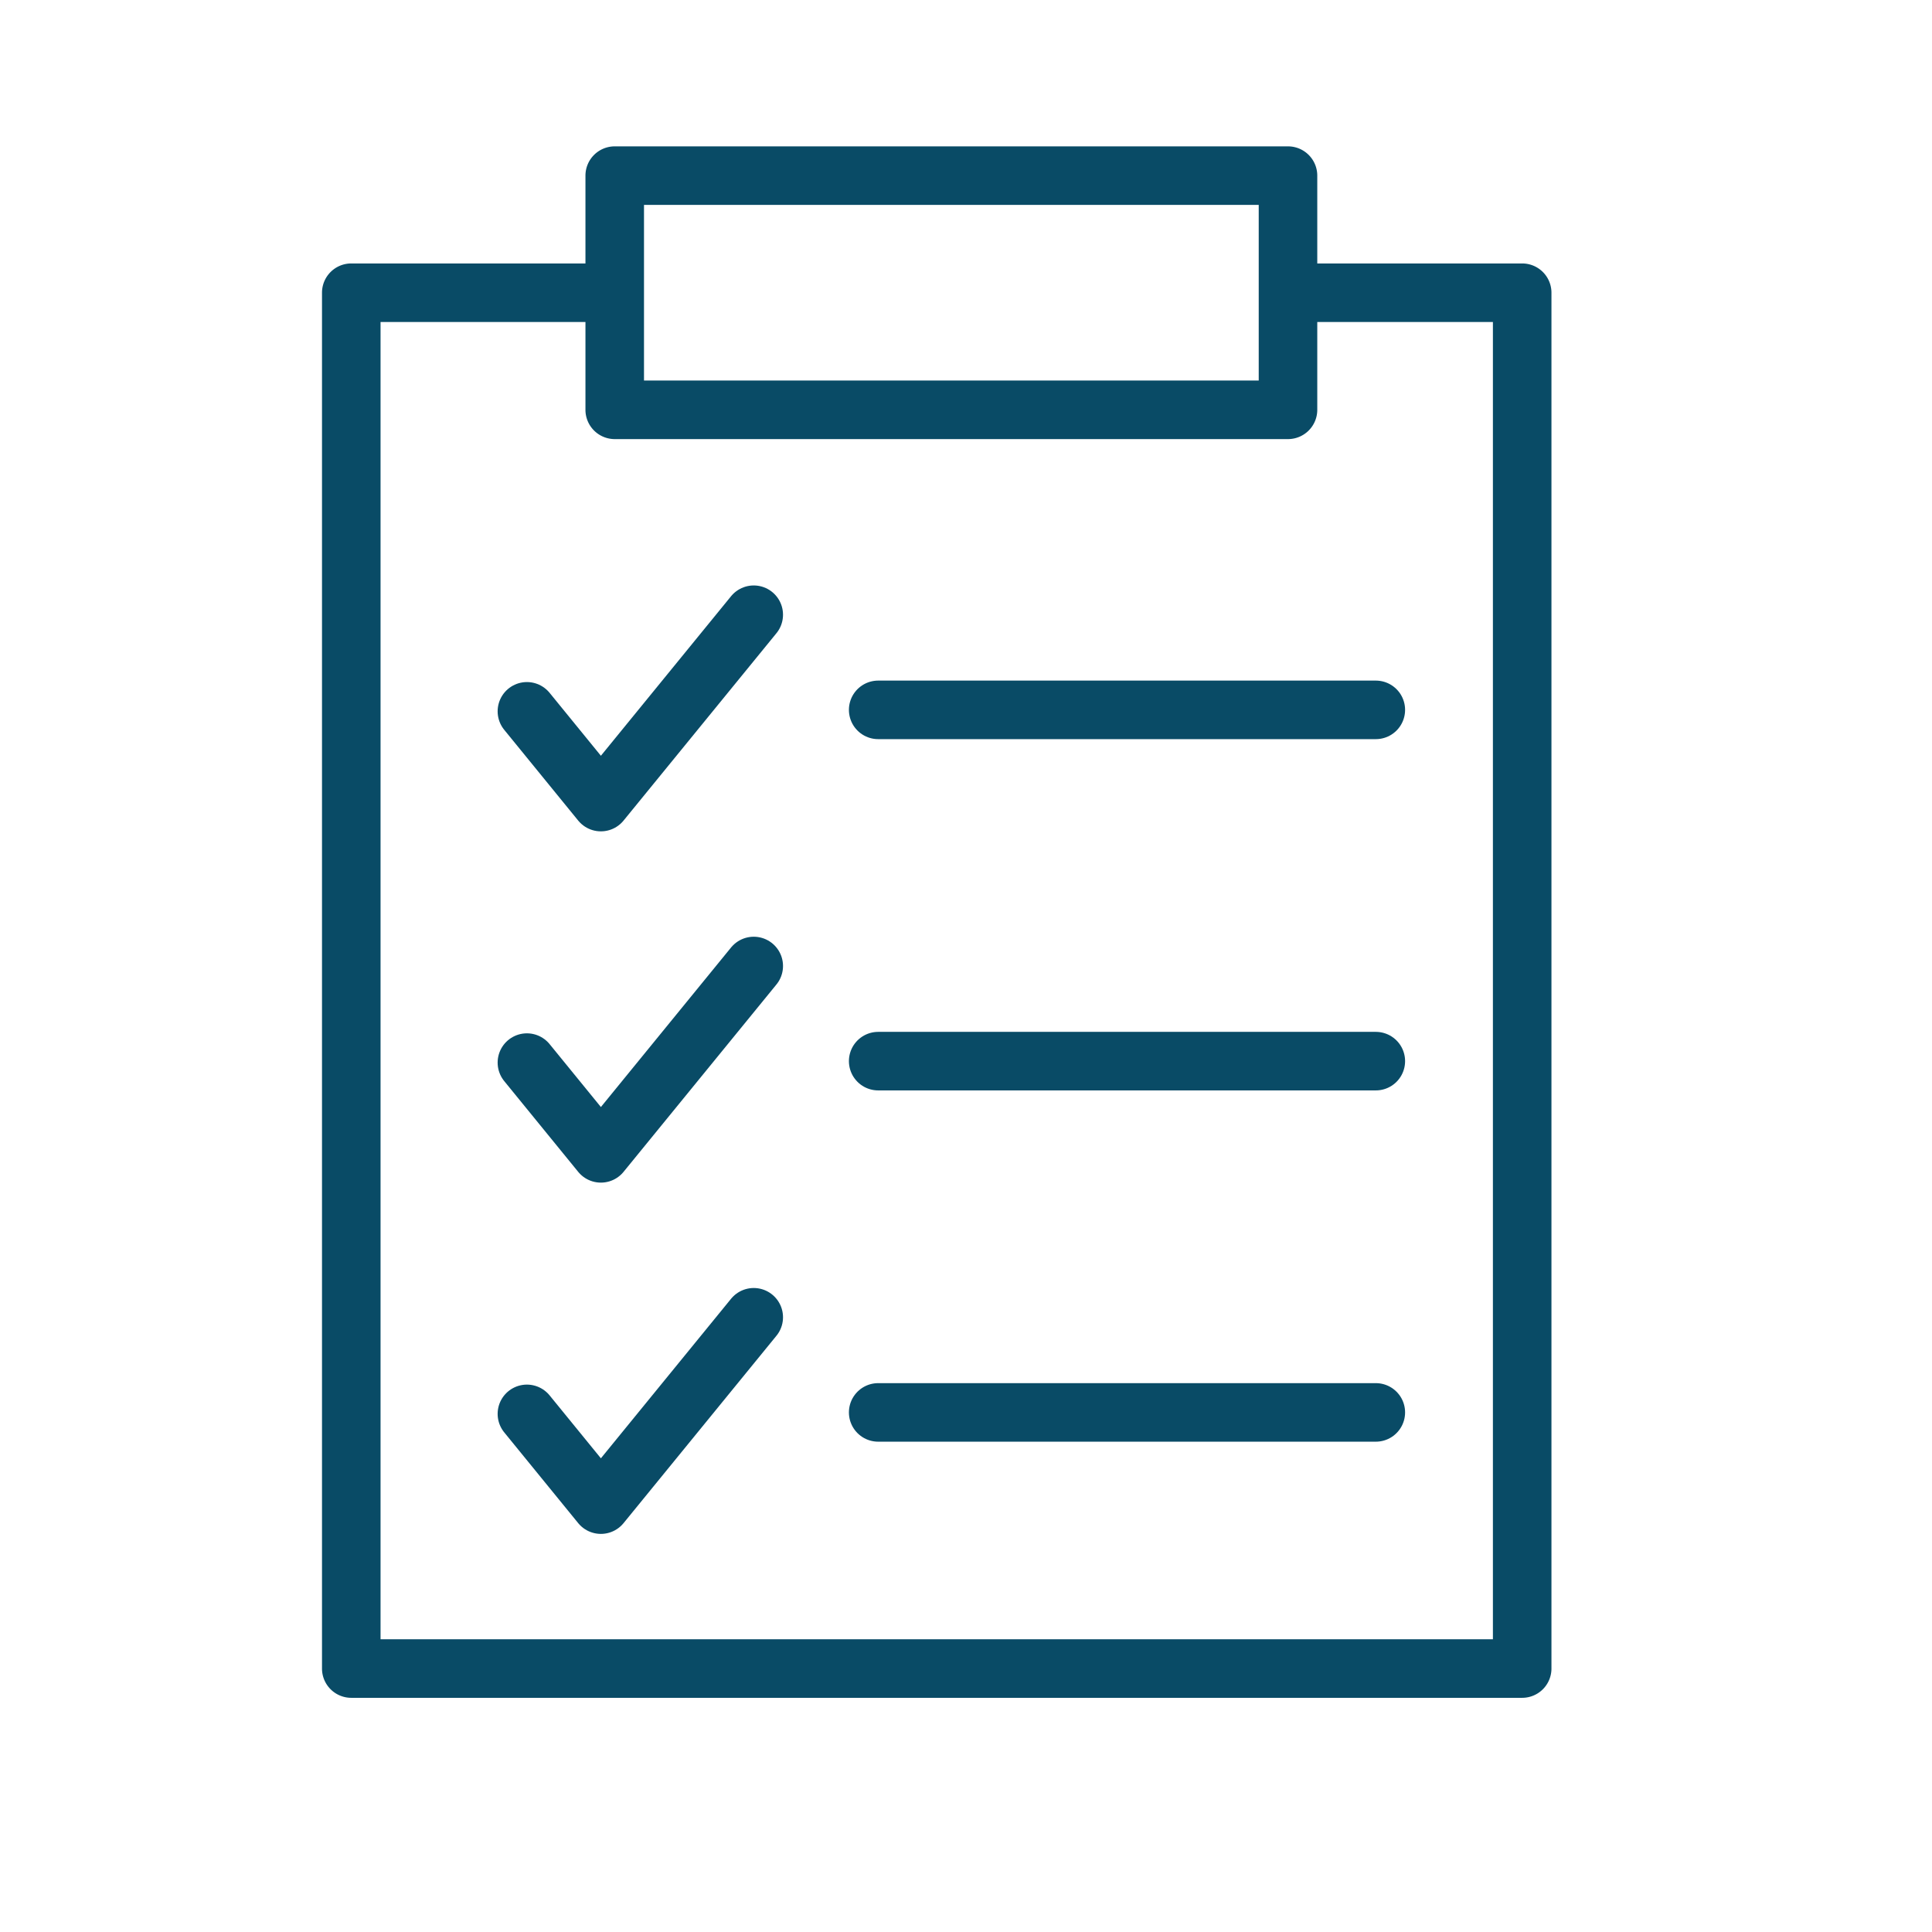
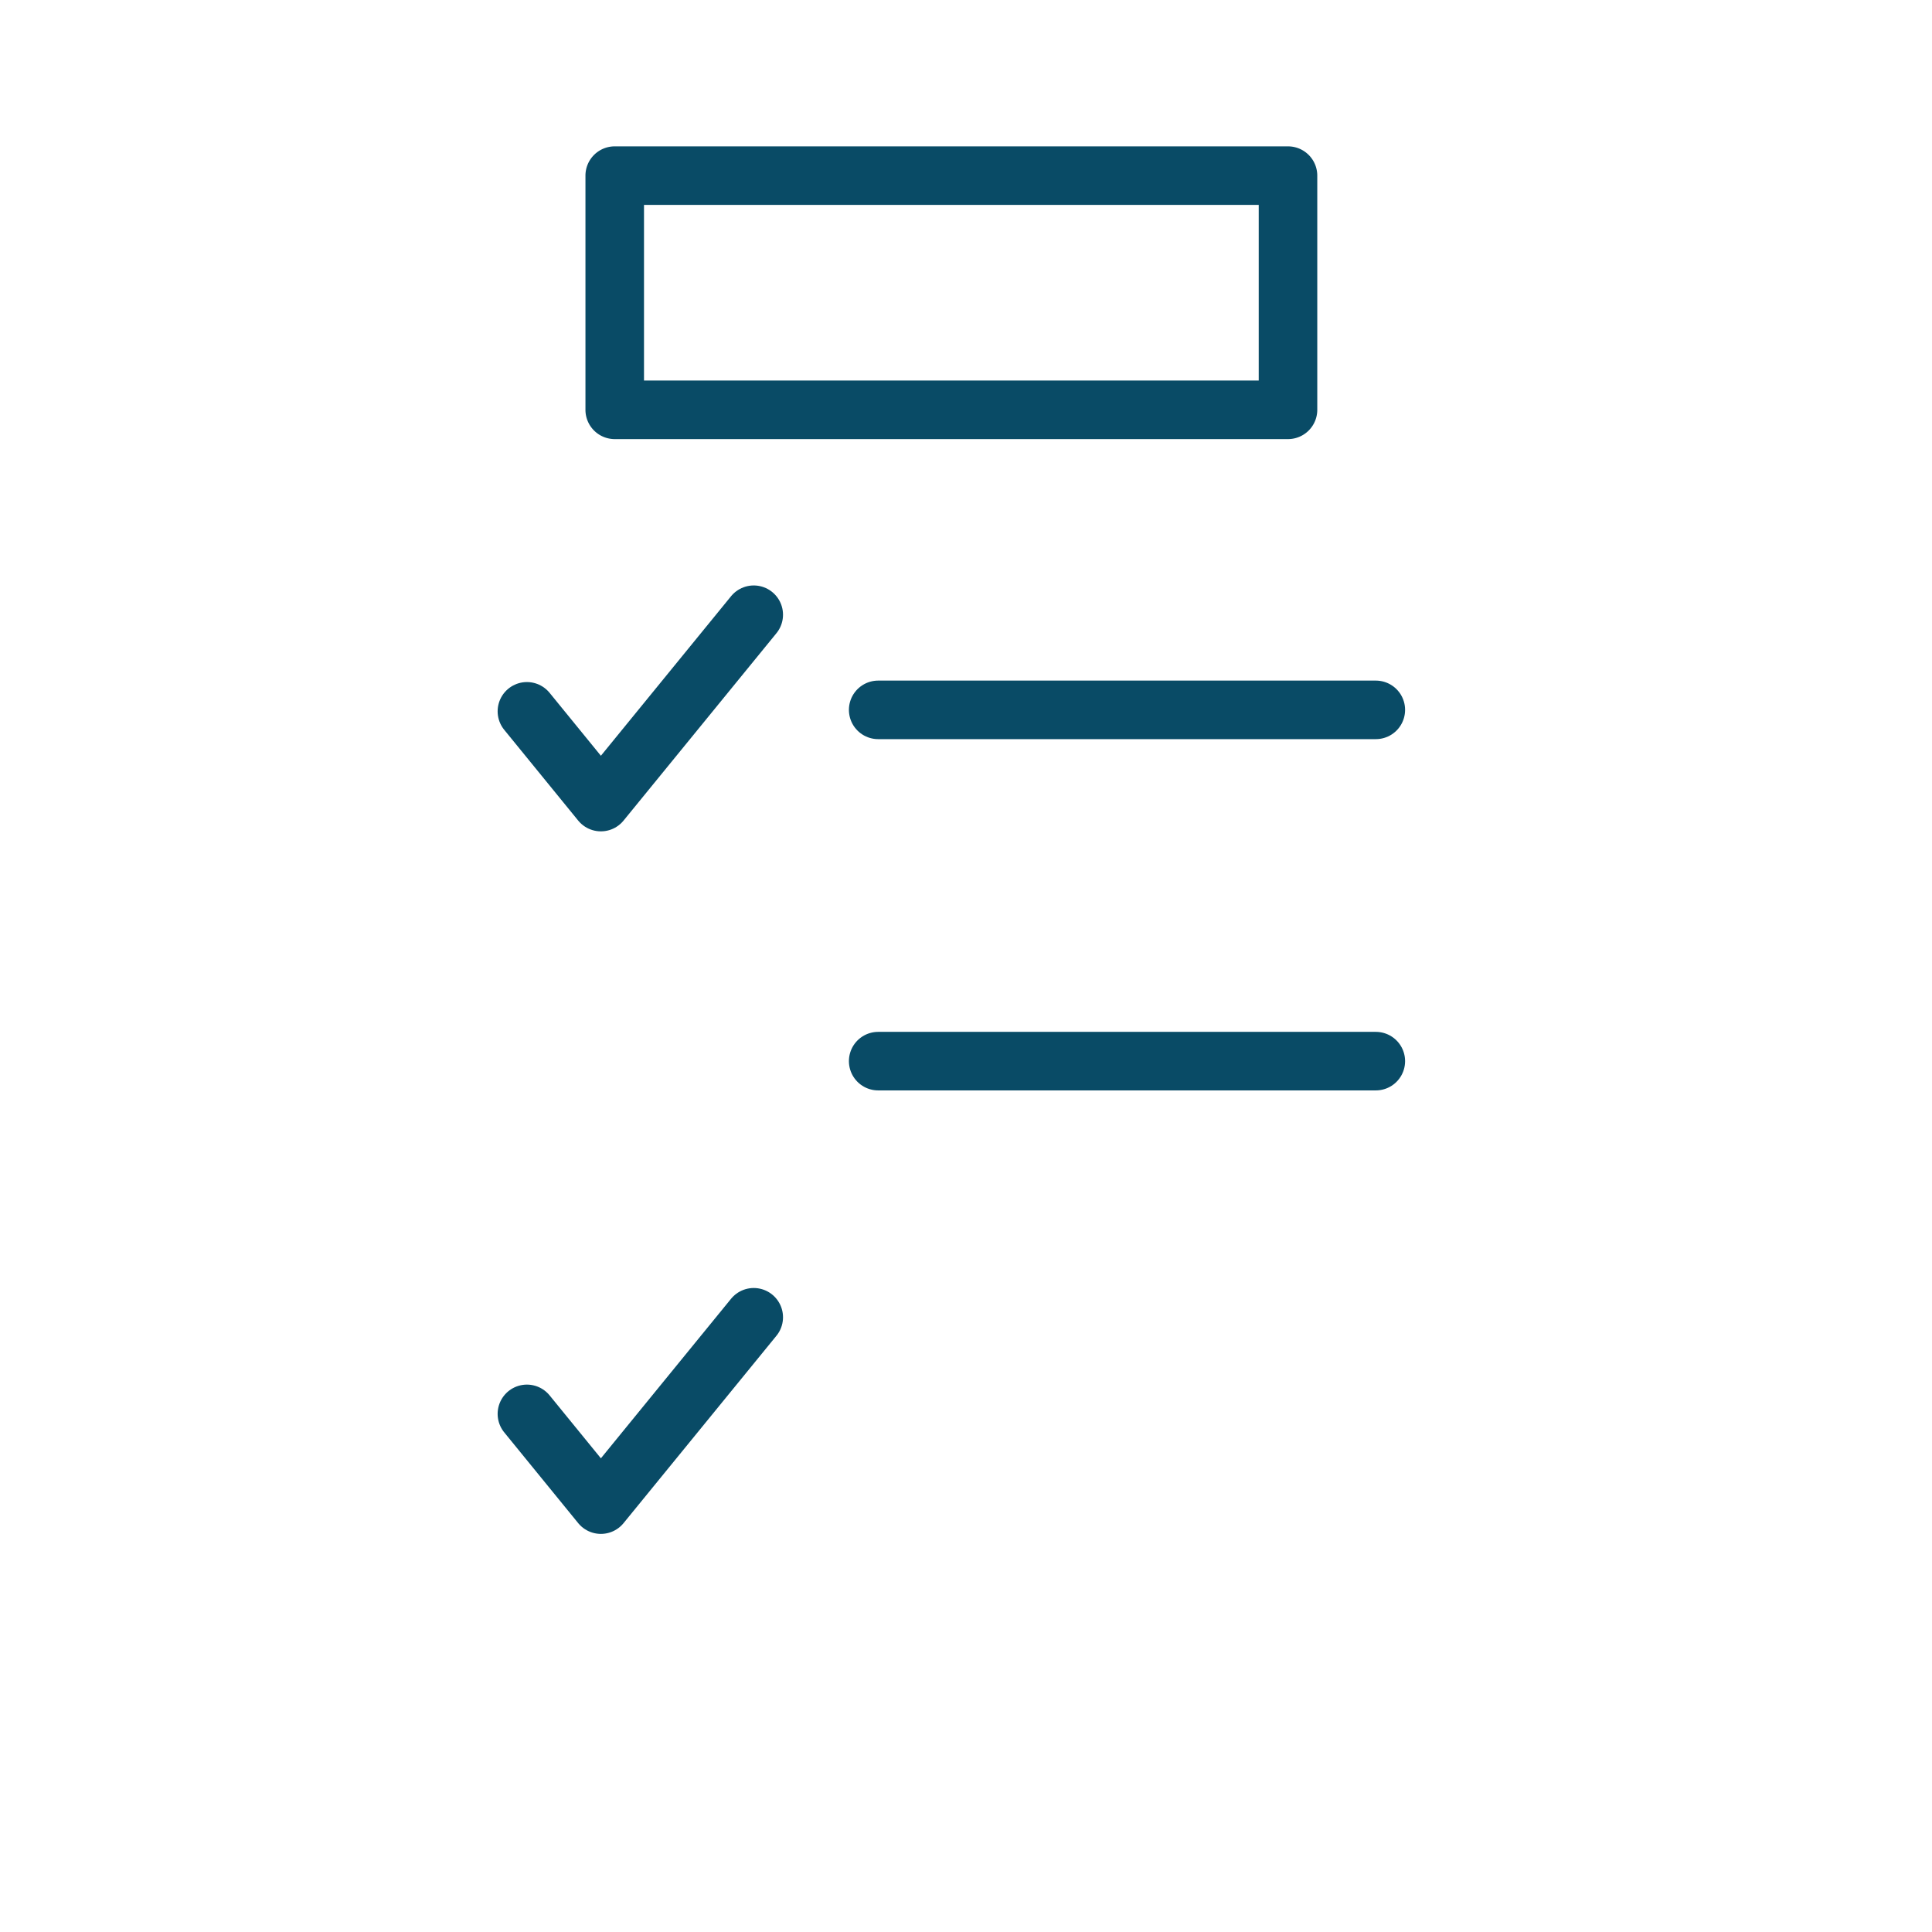
<svg xmlns="http://www.w3.org/2000/svg" id="icon_geprüft_blau_-_2" data-name="icon_geprüft_blau - 2" width="66" height="66" viewBox="0 0 66 66">
  <defs>
    <style>
            .cls-3{fill:none;stroke-miterlimit:10;stroke:#094b66;stroke-linecap:round;stroke-linejoin:round;stroke-width:2px}.cls-5,.cls-6{stroke:none}.cls-6{fill:#094b66}
        </style>
  </defs>
  <path id="Rectangle_11" data-name="Rectangle 11" d="M0 0h66v66H0z" style="fill:#fff" />
  <g id="Rectangle_12" data-name="Rectangle 12" style="stroke-miterlimit:10;fill:none">
    <path class="cls-5" d="M1 0h40a1 1 0 0 1 1 1v47a1 1 0 0 1-1 1H1a1 1 0 0 1-1-1V1a1 1 0 0 1 1-1z" transform="translate(11 9)" />
-     <path class="cls-6" d="M2 2v45h38V2H2M1 0h40a1 1 0 0 1 1 1v47a1 1 0 0 1-1 1H1a1 1 0 0 1-1-1V1a1 1 0 0 1 1-1z" transform="translate(11 9)" />
  </g>
  <g id="Group" transform="translate(18 21)">
    <g id="Group_2" data-name="Group 2">
      <path id="Stroke_3" data-name="Stroke 3" class="cls-3" d="m0 3.3 2.527 3.1L7.749 0" />
      <path id="Stroke_3_Copy_3" data-name="Stroke 3 Copy 3" class="cls-3" d="M0 1.25h17" transform="translate(12 2)" />
    </g>
  </g>
  <g id="Group_Copy" data-name="Group Copy" transform="translate(18 33)">
    <g id="Group_2-2" data-name="Group 2">
-       <path id="Stroke_3-2" data-name="Stroke 3" class="cls-3" d="m0 3.3 2.527 3.1L7.749 0" />
      <path id="Stroke_3_Copy_3-2" data-name="Stroke 3 Copy 3" class="cls-3" d="M0 1.25h17" transform="translate(12 2)" />
    </g>
  </g>
  <g id="Group_Copy-2" data-name="Group Copy" transform="translate(18 45)">
    <g id="Group_2-3" data-name="Group 2">
      <path id="Stroke_3-3" data-name="Stroke 3" class="cls-3" d="m0 3.3 2.527 3.1L7.749 0" />
-       <path id="Stroke_3_Copy_3-3" data-name="Stroke 3 Copy 3" class="cls-3" d="M0 1.25h17" transform="translate(12 2)" />
    </g>
  </g>
  <g id="Rectangle_13" data-name="Rectangle 13" style="stroke-miterlimit:10;fill:#fff">
    <path class="cls-5" d="M24 9H1V1h23v8z" transform="translate(20 5)" />
    <path class="cls-6" d="M2 2v6h21V2H2M1 0h23a1 1 0 0 1 1 1v8a1 1 0 0 1-1 1H1a1 1 0 0 1-1-1V1a1 1 0 0 1 1-1z" transform="translate(20 5)" />
  </g>
</svg>